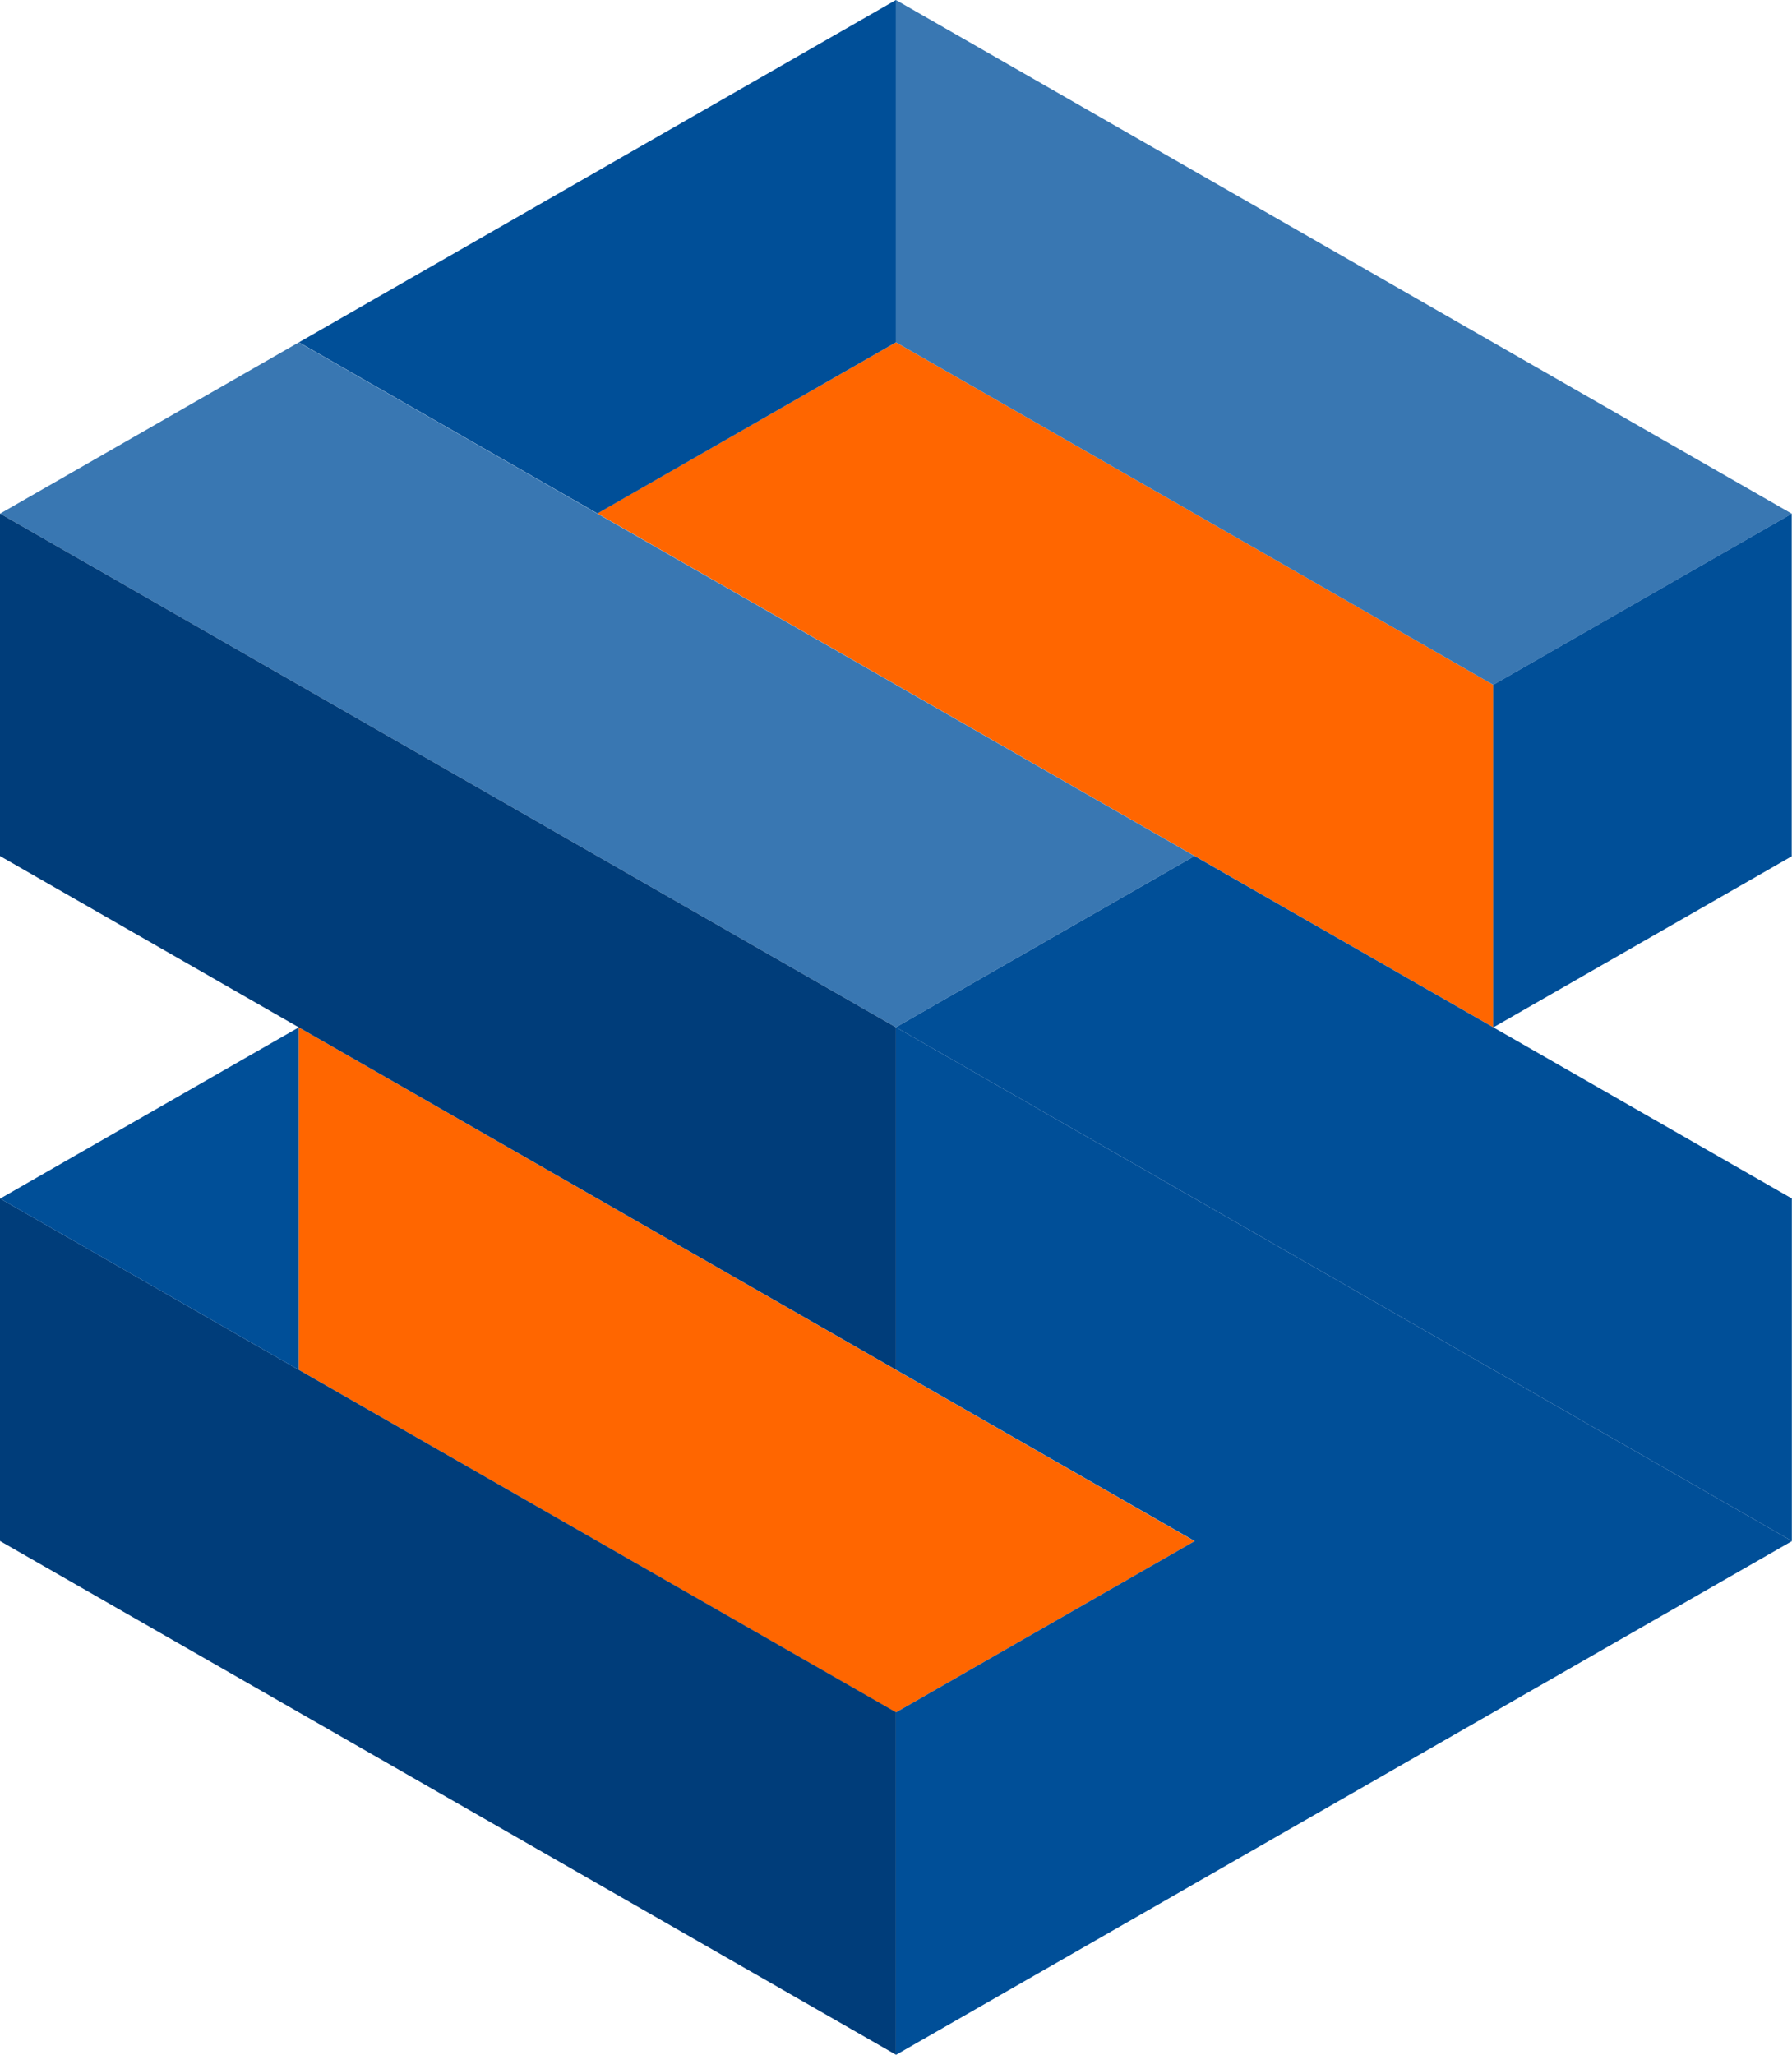
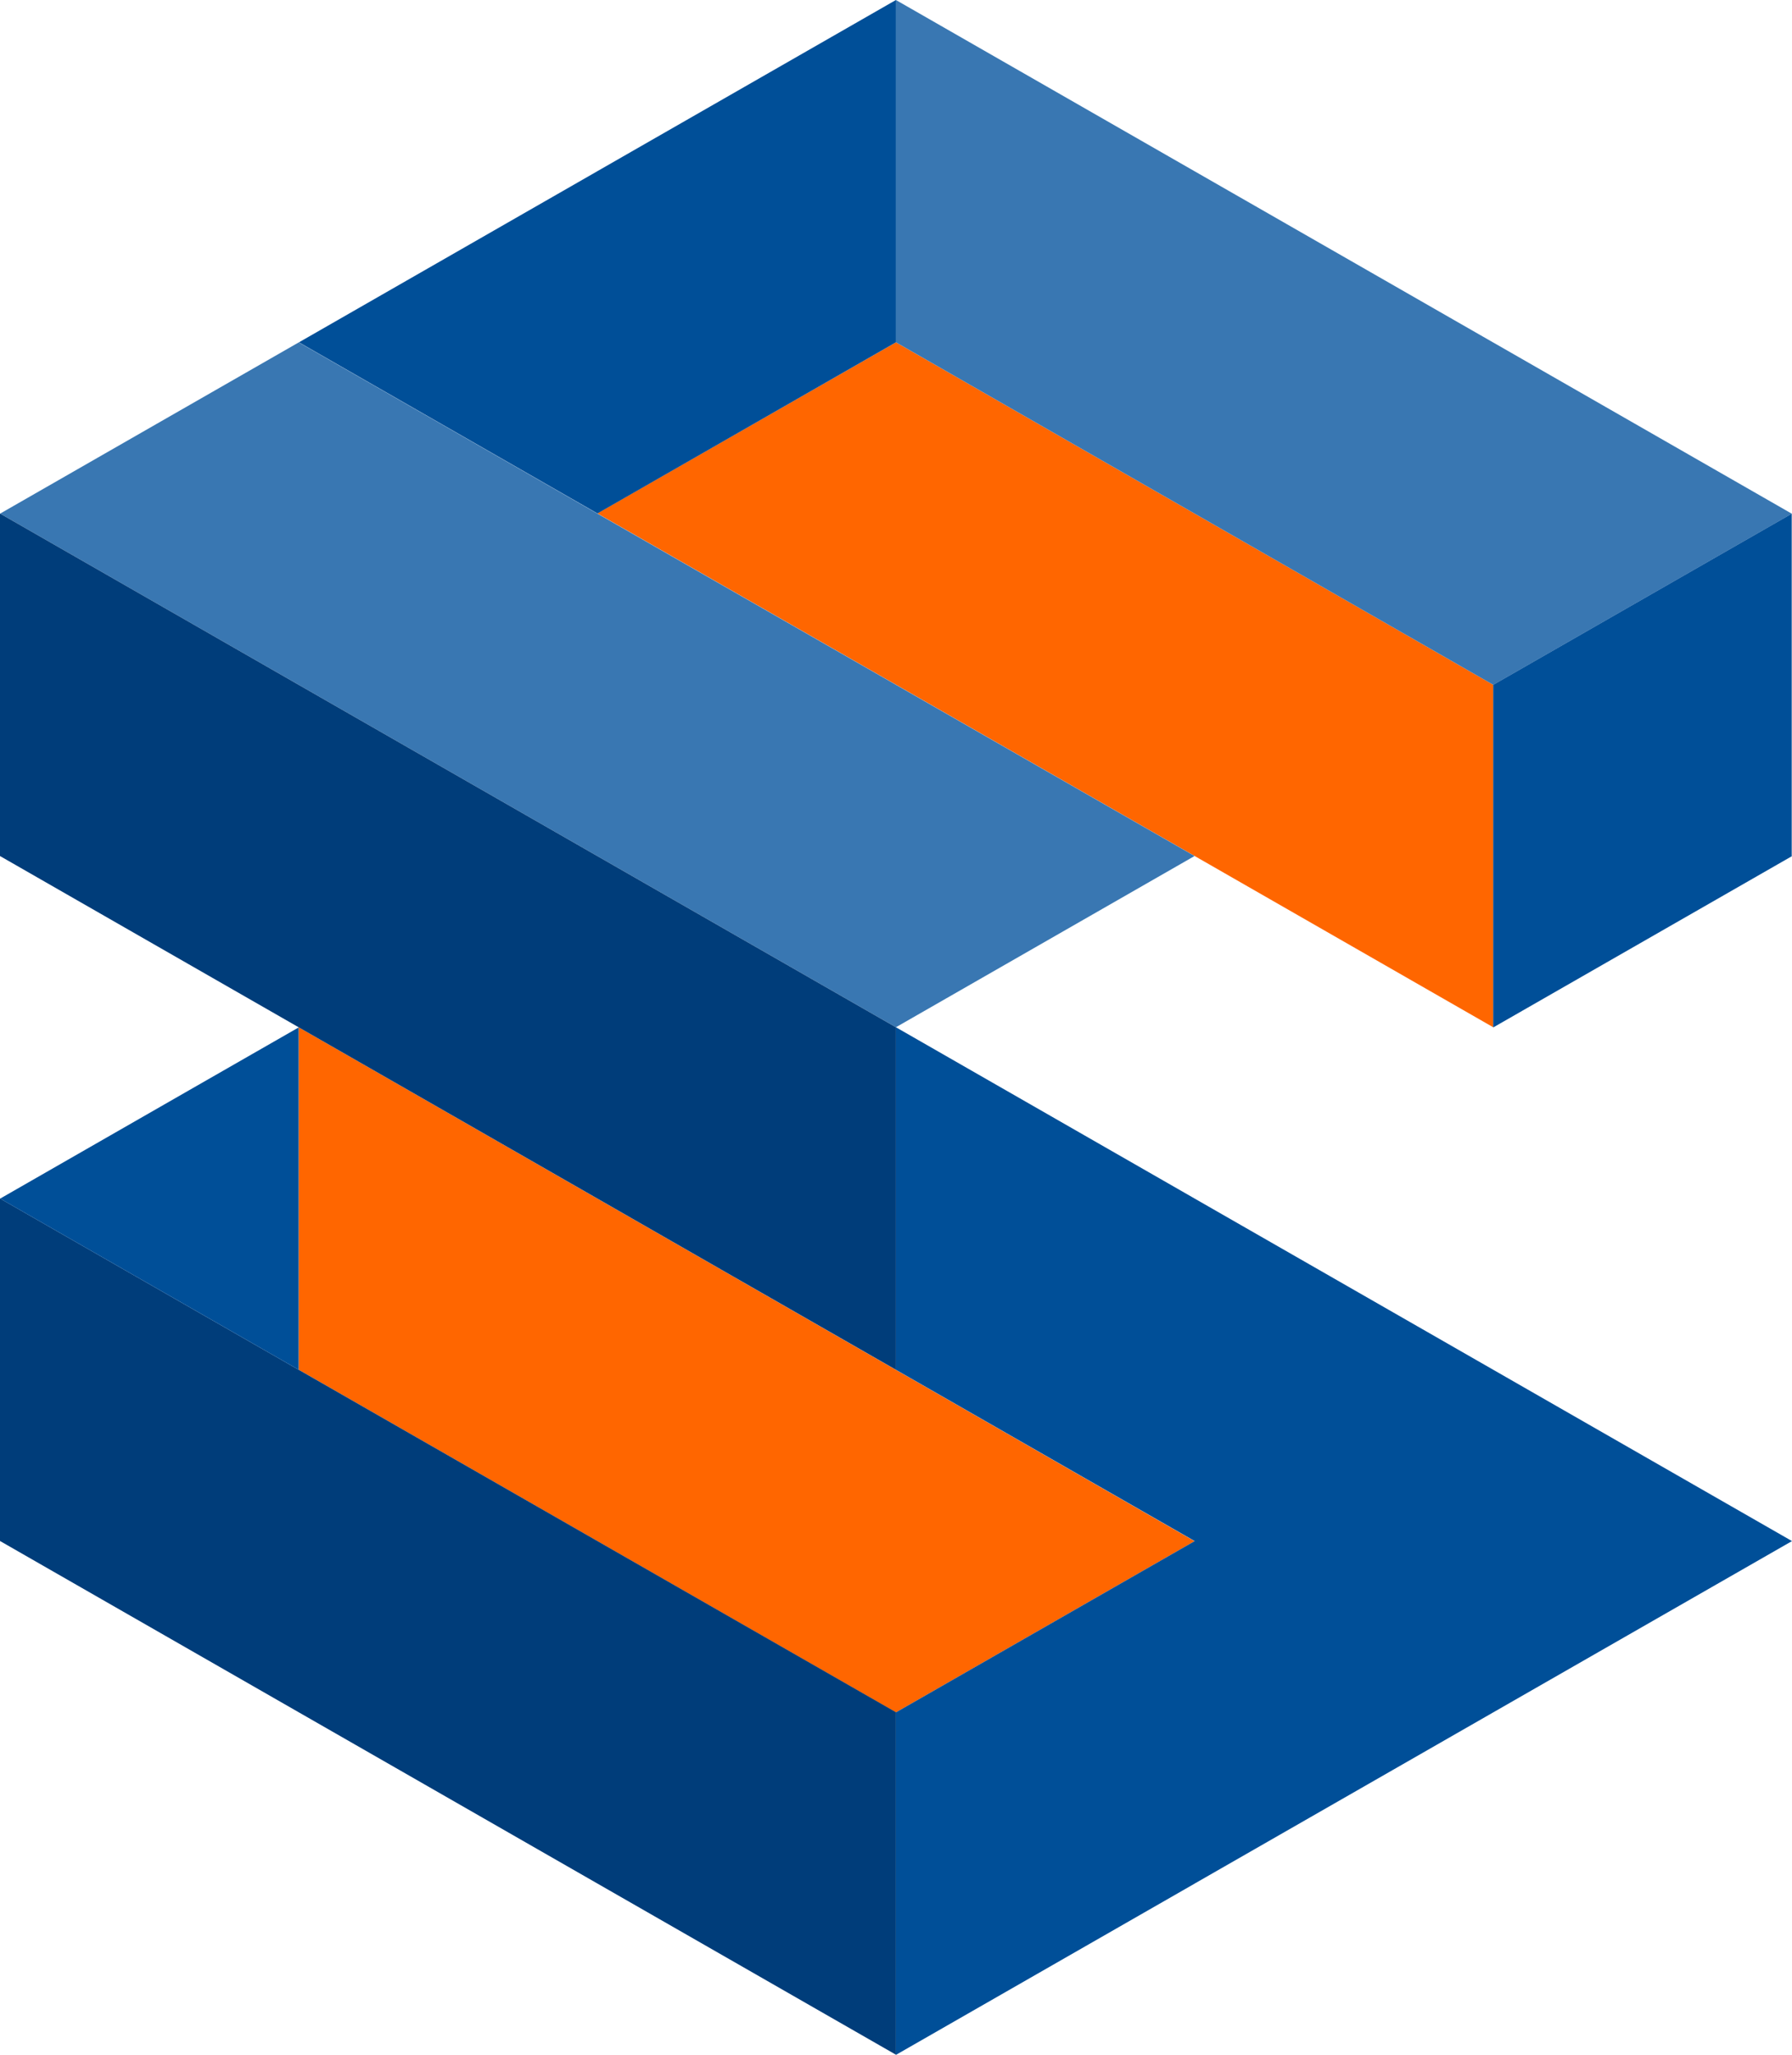
<svg xmlns="http://www.w3.org/2000/svg" version="1.1" width="82" height="94">
  <svg width="82" height="94" viewBox="0 0 82 94" fill="none">
    <g clip-path="url(#clip0_1612_36961)">
      <path d="M40.998 15.659H40.998L40.728 15.814L27.332 23.485L27.341 23.49L68.329 46.992V31.325L40.998 15.659Z" fill="#FF6600" />
      <path d="M13.666 62.659L40.997 78.334L54.663 70.501L13.666 46.992V62.659Z" fill="#FF6600" />
      <path d="M40.997 78.325V93.992L27.338 86.162L27.331 86.158L16.293 79.831L13.672 78.329L13.665 78.325L8.641 75.445L0.007 70.496L0 70.492V54.825L0.007 54.829L8.641 59.778L13.665 62.658L13.672 62.662L27.331 70.492L27.338 70.496L40.997 78.325Z" fill="#003D7A" />
      <path d="M13.665 47V62.659L8.64 59.778L0.006 54.83L8.64 49.88L13.665 47Z" fill="#004F98" />
      <path d="M54.654 39.162L40.996 46.991L41.002 46.995V46.996H41.002L40.996 46.992L40.995 46.991L27.337 39.162L27.33 39.158L13.671 31.329L13.665 31.325L0.006 23.495L13.665 15.666V15.658L13.671 15.662L27.33 23.492L27.337 23.495L40.996 31.325L41.002 31.329L54.661 39.158L54.654 39.162Z" fill="#3977B2" />
-       <path d="M81.999 54.829L81.993 54.833V70.492L77.518 67.927L68.334 62.662L68.327 62.658L54.668 54.829H54.668L54.662 54.825H54.661V54.825L54.655 54.821L41.003 46.996V46.995L40.996 46.991L54.655 39.162L54.661 39.158H54.662L54.668 39.162L68.327 46.991L68.327 46.992L68.334 46.996L77.518 52.26L81.993 54.825L81.999 54.829Z" fill="#004F98" />
      <path d="M81.999 70.496L81.993 70.5L77.518 73.065L68.334 78.329L68.327 78.333L65.714 79.831L54.668 86.162V86.162L54.662 86.167L41.003 93.996L40.996 94V78.333L41.003 78.329L54.662 70.5V70.492L41.003 62.663V62.662L40.996 62.658V46.992L41.003 46.995L54.655 54.821L54.661 54.825H54.662L54.668 54.829V54.829L68.327 62.658L68.334 62.662L77.518 67.927L81.993 70.492L81.999 70.496Z" fill="#004F98" />
      <path d="M82 39.163L81.994 39.167H81.993L77.519 41.732L68.335 46.996L68.328 46.992V31.325L77.519 26.057L81.986 23.497L81.987 23.496V39.155L81.993 39.159H81.994L82 39.163Z" fill="#004F98" />
      <path d="M41.003 46.996V46.996H41.003L40.997 47V62.659L34.371 58.861L33.562 58.398L27.338 54.829L27.331 54.825L27.331 54.825L13.672 46.996L13.665 47V46.992L8.641 44.112L0.007 39.163L0 39.167V23.492L0.007 23.496L8.641 28.445L13.665 31.326L13.672 31.33L27.331 39.159L27.338 39.163L40.996 46.992H40.997L41.003 46.996Z" fill="#003D7A" />
      <path d="M81.986 23.496V23.504L77.518 26.065L68.334 31.329L68.327 31.325V31.325L64.375 29.059L64.368 29.056L50.709 21.226L50.703 21.223L41.003 15.662H41.002L40.996 15.659H40.996V0L41.003 0.004L54.662 7.834L54.668 7.837L60.964 11.446L68.327 15.667L68.334 15.67L77.518 20.935L81.985 23.496H81.986Z" fill="#3977B2" />
      <path d="M40.998 15.659V15.659H40.997L27.338 23.488L27.332 23.484L13.68 15.659L27.332 7.833V7.825L27.338 7.829L40.997 0V15.659H40.998Z" fill="#004F98" />
    </g>
    <defs>
      <clipPath id="SvgjsClipPath1005">
-         <rect width="82" height="94" fill="white" />
-       </clipPath>
+         </clipPath>
    </defs>
  </svg>
  <style>@media (prefers-color-scheme: light) { :root { filter: none; } }
@media (prefers-color-scheme: dark) { :root { filter: none; } }
</style>
</svg>